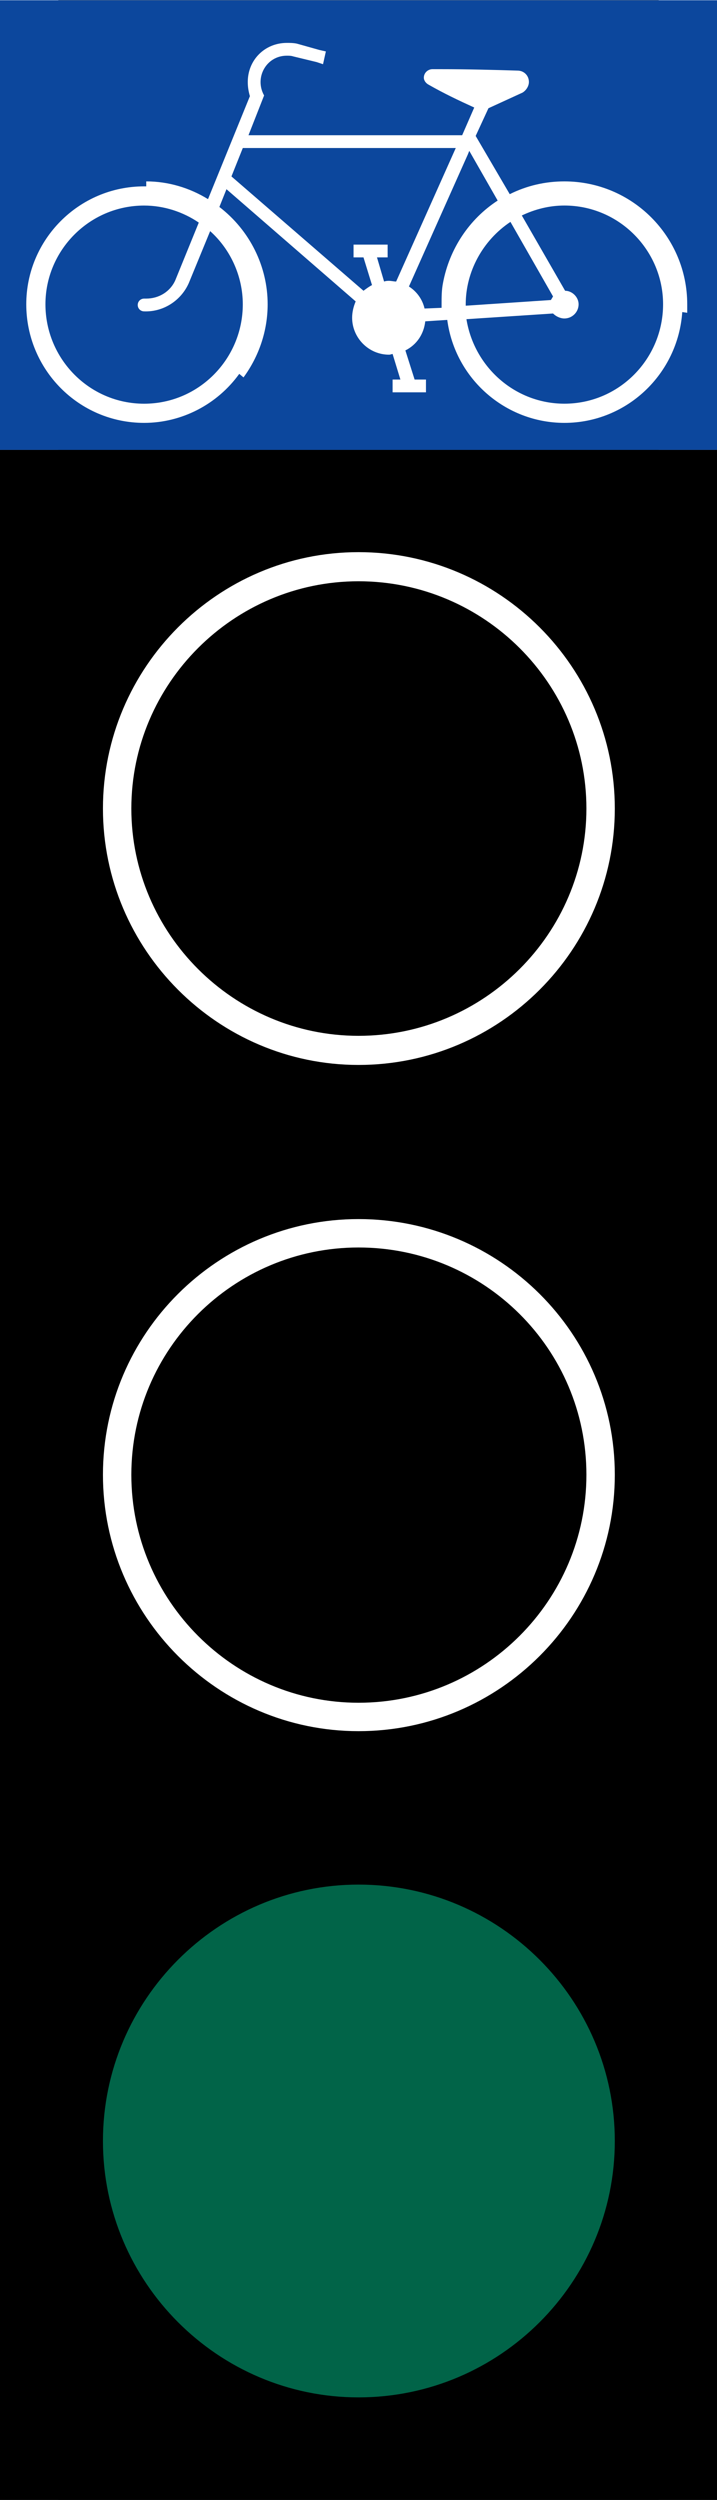
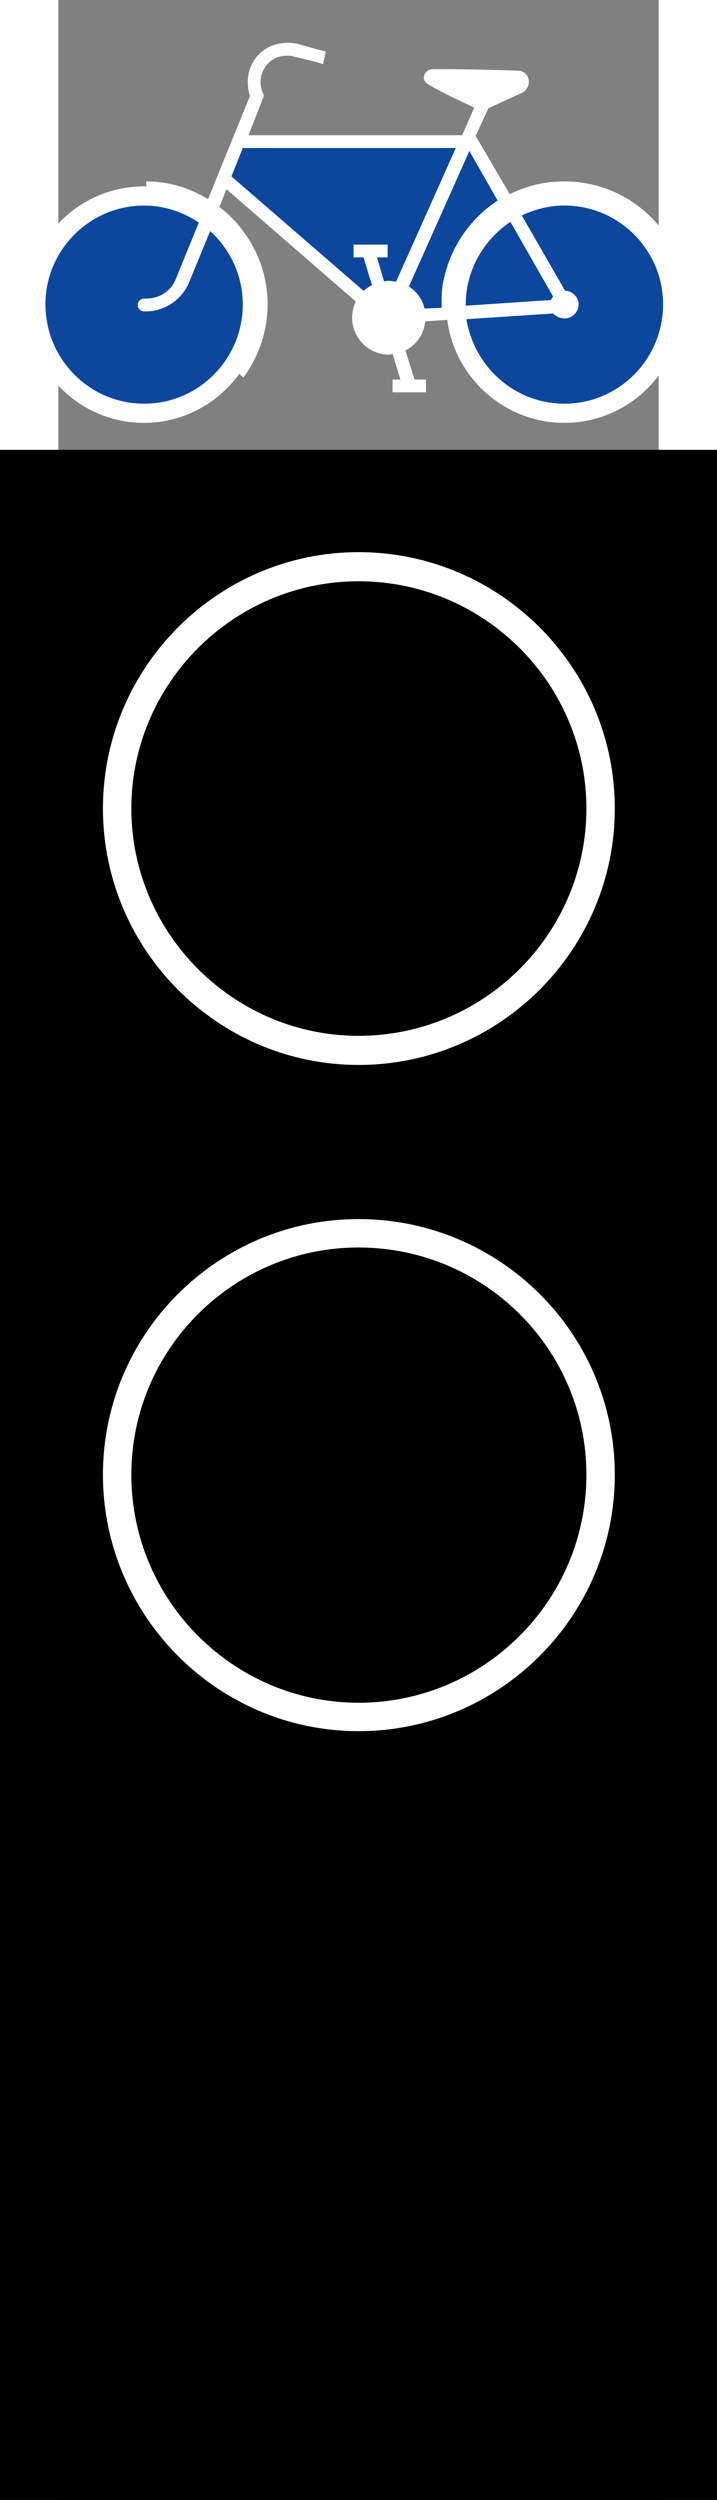
<svg xmlns="http://www.w3.org/2000/svg" xmlns:ns1="http://sodipodi.sourceforge.net/DTD/sodipodi-0.dtd" xmlns:ns2="http://www.inkscape.org/namespaces/inkscape" width="72.72" height="253.44" viewBox="-0.396 -0.632 191 795" xml:space="preserve" id="svg2" ns1:version="0.32" ns2:version="0.44" ns1:docname="Cykelsignal, grönt.svg" ns1:docbase="C:\Documents and Settings\Egon\Skrivbord" version="1.0">
  <rect x="-0.396" y="-0.632" width="191" height="795" fill="#808080" stroke="none" />
  <ns1:namedview ns2:window-height="742" ns2:window-width="1024" ns2:pageshadow="2" ns2:pageopacity="0.0" guidetolerance="10.0" gridtolerance="10.0" objecttolerance="10.0" borderopacity="1.0" bordercolor="#666666" pagecolor="#ffffff" id="base" ns2:zoom="0.67063964" ns2:cx="95.5" ns2:cy="262.69529" ns2:window-x="-4" ns2:window-y="-4" ns2:current-layer="svg2" width="72.72px" />
  <defs id="defs4">
	
		 
		 
		
		 
		 
		 
		
		 
		
		
		
		
		
		
		 
		
		
		
		
		
		
		 
		
		
		
		
		
		
		
		
		
		
		
		
		
		
		
		
		
		
		
		
		
		
		
		
		
		
		
		
		
	</defs>
  <g id="g2070" transform="matrix(3.137,0,0,3.137,-26.517,-1696.782)">
    <rect x="2.412" y="586.296" width="72.72" height="207.864" id="rect8" />
-     <rect x="2.412" y="540.72" width="72.72" height="45.576" id="rect36" style="fill:#0c479d" />
    <path d="M 45.54,573.265 L 47.772,573.12 C 48.564,579.096 53.676,583.56 59.652,583.56 C 65.988,583.56 71.172,578.591 71.604,572.328 L 72.108,572.4 C 72.108,572.112 72.108,571.824 72.108,571.536 C 72.108,564.696 66.564,559.08 59.652,559.08 L 59.652,559.08 C 57.708,559.08 55.836,559.512 54.108,560.376 L 50.652,554.472 L 51.948,551.664 L 55.404,550.08 C 55.764,549.864 56.052,549.433 56.052,549 C 56.052,548.353 55.548,547.849 54.9,547.849 C 52.524,547.777 49.86,547.704 47.124,547.704 C 46.98,547.704 46.836,547.704 46.692,547.704 C 46.26,547.704 46.26,547.704 46.26,547.704 C 45.828,547.704 45.396,548.064 45.396,548.568 C 45.396,548.856 45.612,549.144 45.9,549.288 C 47.412,550.152 48.924,550.872 50.508,551.592 L 49.284,554.401 L 27.612,554.401 L 29.196,550.369 C 28.188,548.569 29.412,546.337 31.5,546.337 C 31.716,546.337 31.932,546.337 32.148,546.409 L 32.148,546.409 L 34.524,546.985 L 35.172,547.201 L 35.46,545.905 L 34.812,545.76 L 32.508,545.113 L 32.508,545.113 C 32.148,545.041 31.86,545.041 31.5,545.041 C 29.268,545.041 27.54,546.77 27.54,549.001 C 27.54,549.505 27.612,549.938 27.756,550.441 L 23.508,560.88 C 21.636,559.729 19.476,559.08 17.244,559.08 L 17.244,559.584 C 17.172,559.584 17.1,559.584 17.028,559.584 C 10.404,559.584 5.076,564.984 5.076,571.536 C 5.076,578.16 10.404,583.56 17.028,583.56 C 20.844,583.56 24.444,581.688 26.676,578.591 L 27.108,578.951 C 28.692,576.791 29.556,574.199 29.556,571.535 C 29.556,567.719 27.756,564.047 24.66,561.671 L 25.38,559.871 L 38.484,571.247 C 38.268,571.751 38.124,572.327 38.124,572.903 C 38.124,574.919 39.78,576.647 41.868,576.647 C 42.012,576.647 42.156,576.575 42.228,576.575 L 43.02,579.167 L 42.228,579.167 L 42.228,580.463 L 45.612,580.463 L 45.612,579.167 L 44.46,579.167 L 43.524,576.215 C 44.676,575.641 45.396,574.561 45.54,573.265 z " id="path38" style="fill:white" />
    <path d="M 41.724,566.784 L 41.724,565.488 L 38.268,565.488 L 38.268,566.784 L 39.276,566.784 L 40.14,569.592 C 39.852,569.737 39.564,569.952 39.276,570.168 L 25.884,558.576 L 27.036,555.696 L 48.636,555.696 L 42.588,569.232 C 42.372,569.232 42.084,569.16 41.868,569.16 C 41.724,569.16 41.58,569.16 41.364,569.232 L 40.644,566.784 L 41.724,566.784 z " id="path40" style="fill:#0c479d" />
    <path d="M 50.004,555.984 L 52.884,561.024 C 50.004,562.896 47.988,565.92 47.34,569.376 C 47.196,570.096 47.196,570.816 47.196,571.536 C 47.196,571.681 47.196,571.752 47.196,571.896 L 45.468,571.967 C 45.252,571.031 44.676,570.239 43.884,569.736 L 49.86,556.343 L 50.004,555.984 z " id="path42" style="fill:#0c479d" />
    <path d="M 58.5,570.744 L 54.18,563.184 C 51.372,565.056 49.644,568.224 49.644,571.536 C 49.644,571.608 49.644,571.681 49.644,571.681 L 58.284,571.105 L 58.5,570.744 z " id="path44" style="fill:#0c479d" />
    <path d="M 59.724,570.168 C 60.444,570.168 61.092,570.816 61.092,571.536 C 61.092,572.328 60.444,572.976 59.652,572.976 C 59.22,572.976 58.788,572.759 58.5,572.471 L 49.716,573.047 C 50.508,577.943 54.684,581.615 59.652,581.615 C 65.196,581.615 69.66,577.079 69.66,571.535 C 69.66,566.063 65.196,561.527 59.652,561.527 C 58.14,561.527 56.7,561.886 55.332,562.535 L 59.724,570.168 z " id="path46" style="fill:#0c479d" />
    <path d="M 21.564,569.376 C 20.772,571.176 18.972,572.328 17.028,572.256 C 16.668,572.256 16.38,571.968 16.38,571.609 C 16.38,571.249 16.668,570.961 17.028,570.961 L 17.028,570.961 C 17.1,570.961 17.172,570.961 17.244,570.961 C 18.54,570.961 19.692,570.241 20.196,569.089 L 22.572,563.257 C 20.988,562.177 19.044,561.529 17.028,561.529 C 11.484,561.529 7.02,566.065 7.02,571.537 C 7.02,577.081 11.484,581.617 17.028,581.617 C 22.572,581.617 27.036,577.081 27.036,571.537 C 27.036,568.729 25.812,565.993 23.724,564.121 L 21.564,569.376 L 21.564,569.376 z " id="path48" style="fill:#0c479d" />
-     <path d="M 64.764,757.729 C 64.764,743.401 53.1,731.737 38.772,731.737 C 24.516,731.737 12.852,743.401 12.852,757.729 C 12.852,772.057 24.516,783.72 38.772,783.72 C 53.1,783.72 64.764,772.057 64.764,757.729 z " id="path92" style="fill:#016448" />
    <path d="M 64.764,690.192 C 64.764,675.864 53.1,664.272 38.772,664.272 C 24.516,664.272 12.852,675.864 12.852,690.192 C 12.852,704.52 24.516,716.184 38.772,716.184 C 53.1,716.185 64.764,704.521 64.764,690.192 z " id="path94" style="fill:white" />
    <path d="M 61.884,690.192 C 61.884,677.448 51.516,667.152 38.772,667.152 C 26.1,667.152 15.732,677.448 15.732,690.192 C 15.732,702.936 26.1,713.303 38.772,713.303 C 51.516,713.304 61.884,702.937 61.884,690.192 z " id="path96" />
    <path d="M 64.764,622.656 C 64.764,608.328 53.1,596.664 38.772,596.664 C 24.516,596.664 12.852,608.328 12.852,622.656 C 12.852,636.984 24.516,648.648 38.772,648.648 C 53.1,648.648 64.764,636.984 64.764,622.656 z " id="path98" style="fill:white" />
    <path d="M 61.884,622.656 C 61.884,609.984 51.516,599.616 38.772,599.616 C 26.1,599.616 15.732,609.984 15.732,622.656 C 15.732,635.328 26.1,645.696 38.772,645.696 C 51.516,645.696 61.884,635.328 61.884,622.656 z " id="path100" />
  </g>
</svg>